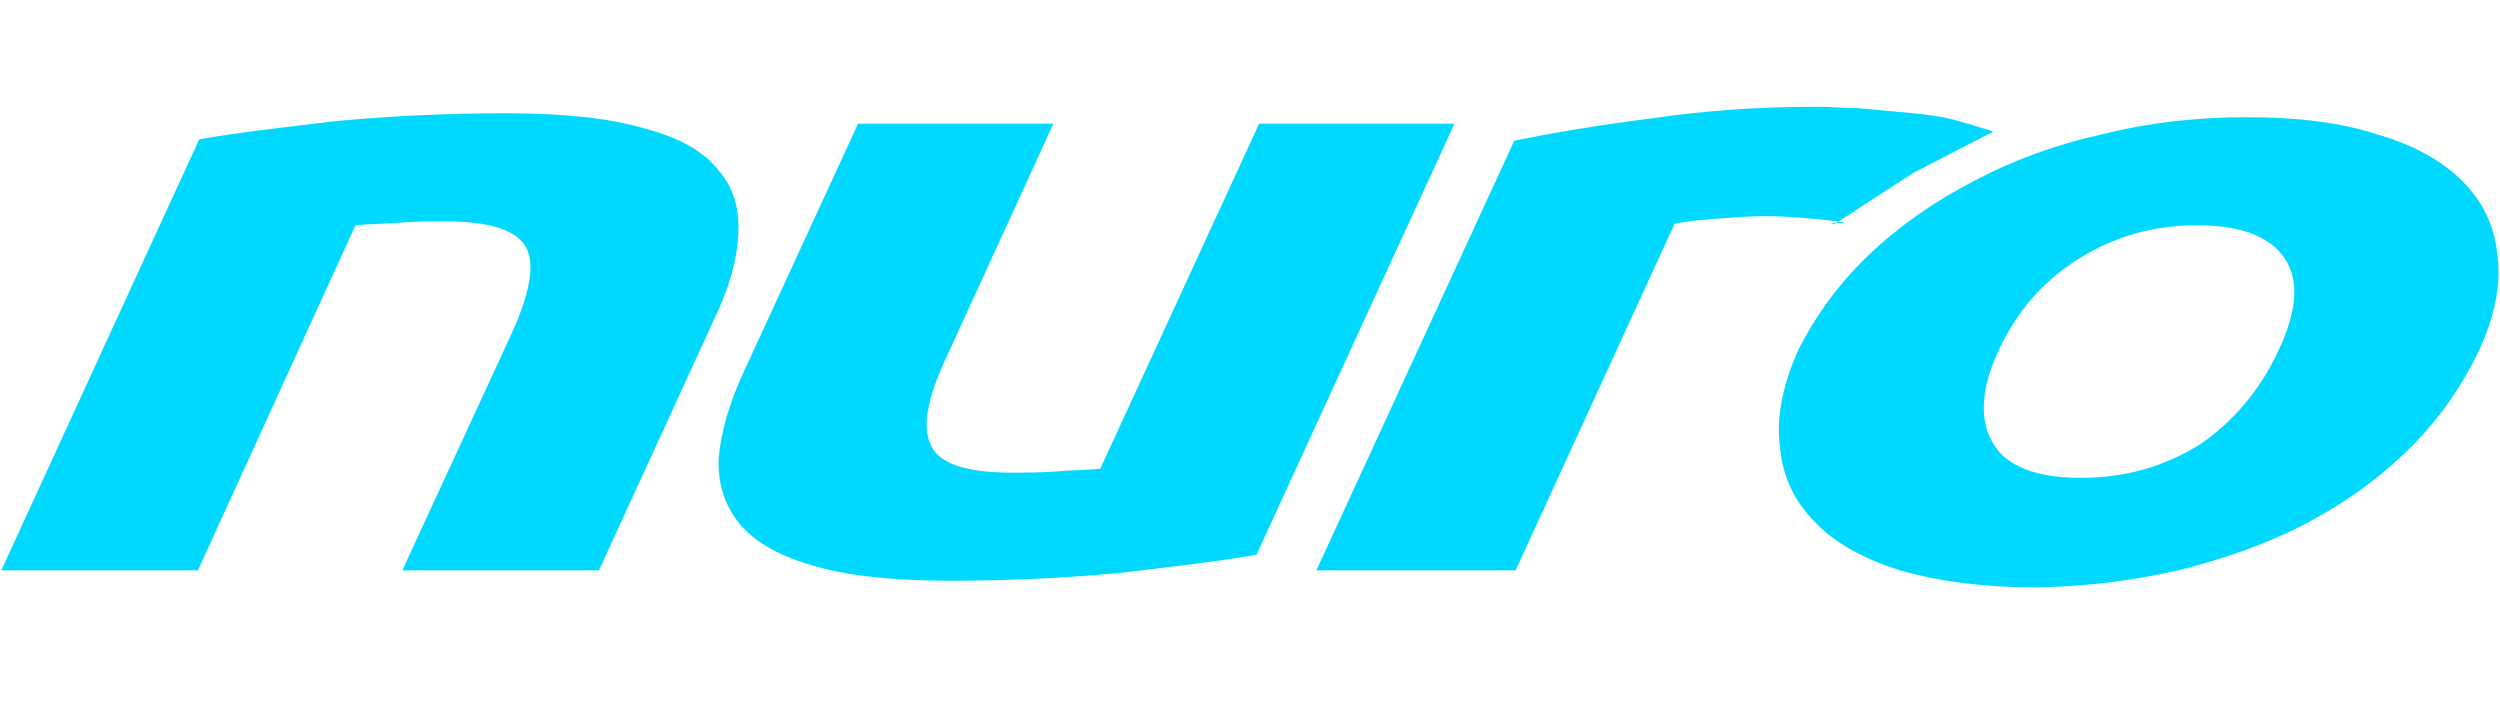
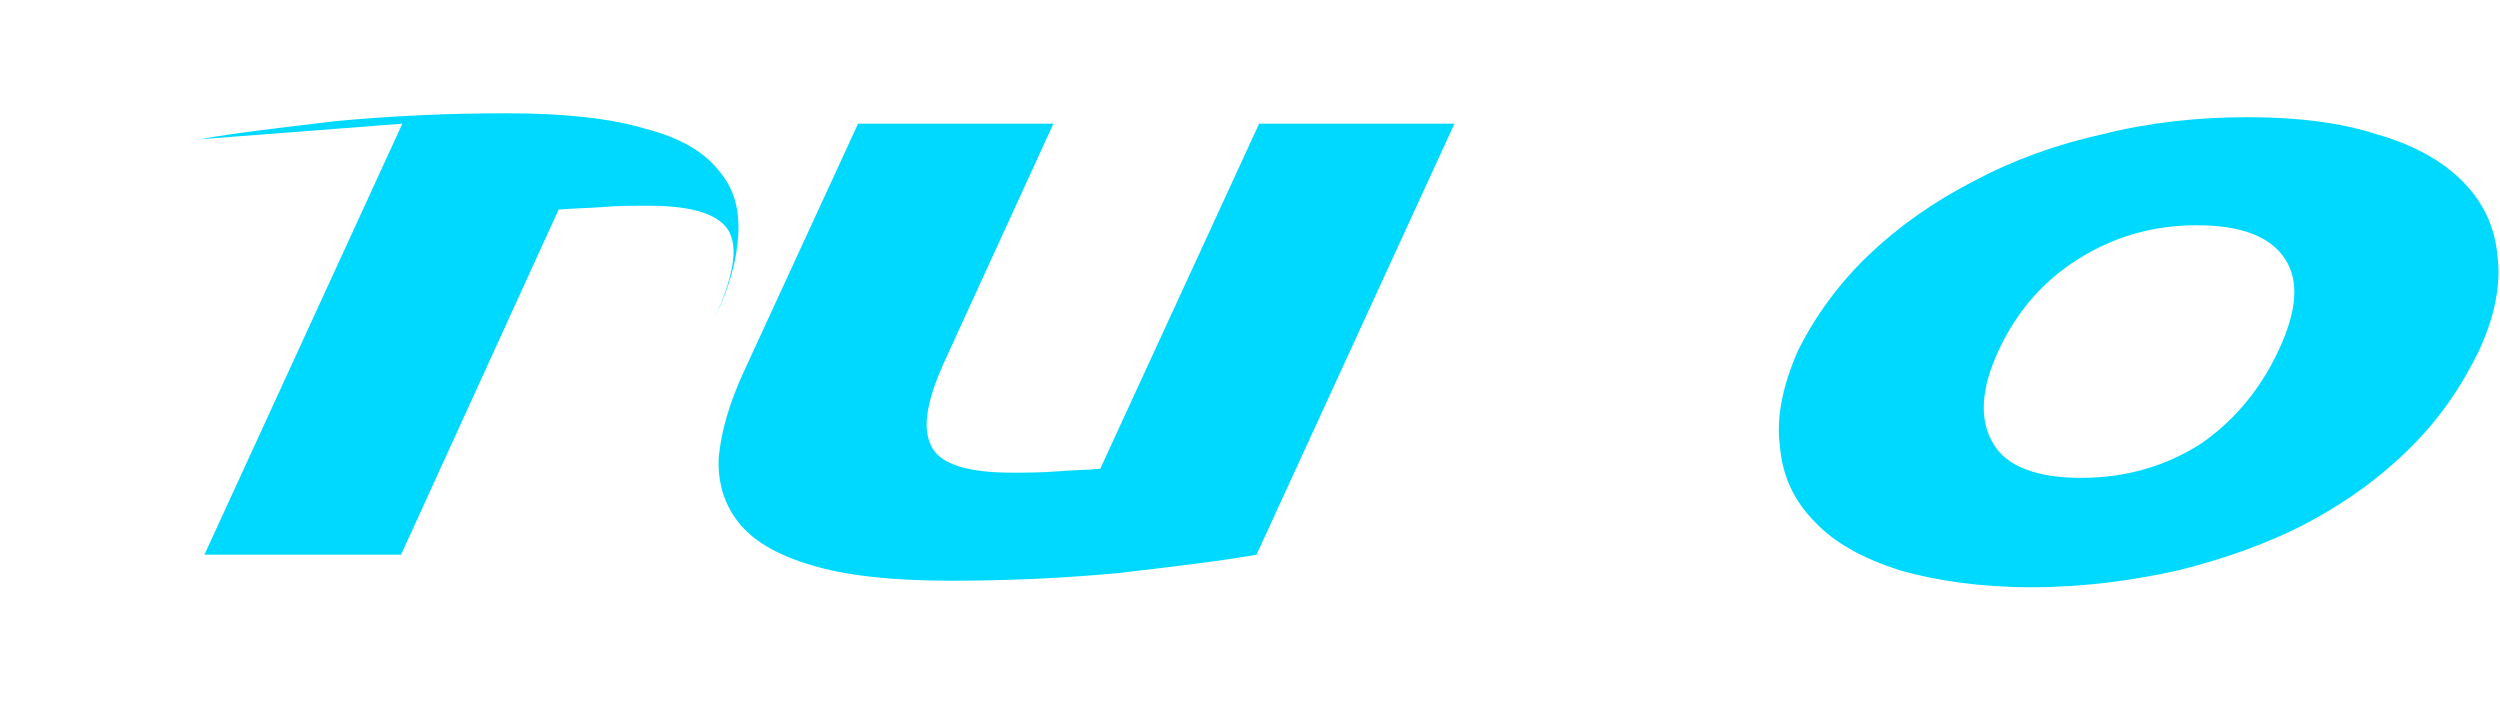
<svg xmlns="http://www.w3.org/2000/svg" xml:space="preserve" width="1920px" height="540px" version="1.1" style="shape-rendering:geometricPrecision; text-rendering:geometricPrecision; image-rendering:optimizeQuality; fill-rule:evenodd; clip-rule:evenodd" viewBox="0 0 1920 540">
  <defs>
    <style type="text/css">
   
    .fil1 {fill:#00D9FF}
    .fil0 {fill:#00D9FF;fill-rule:nonzero}
   
  </style>
  </defs>
  <g id="Layer_x0020_1">
    <g id="_2837460793264">
-       <path class="fil0" d="M1409 172c-13,-2 20,1 2,-2 -17,-2 -36,-4 -57,-4 -10,0 -22,1 -36,2 -13,1 -24,2 -32,4l-122 266 -153 0 152 -330c30,-6 65,-12 105,-17 40,-6 82,-9 128,-9 9,0 18,1 30,1 11,1 22,2 33,3 11,1 22,2 33,4 11,2 32,9 39,11l-62 32 -60 39z" />
      <path class="fil0" d="M965 426c-28,5 -63,9 -105,14 -42,4 -86,6 -130,6 -45,0 -81,-4 -107,-12 -27,-8 -45,-19 -56,-33 -11,-14 -16,-31 -15,-50 2,-20 8,-41 19,-65l88 -191 150 0 -82 179c-15,32 -19,54 -12,68 6,14 27,21 62,21 11,0 22,0 35,-1 12,-1 23,-1 33,-2l122 -265 150 0 -152 331z" />
-       <path class="fil0" d="M153 107c28,-5 63,-9 105,-14 43,-4 86,-6 131,-6 45,0 81,4 107,12 27,7 45,18 56,32 12,14 16,30 15,49 -1,20 -7,41 -18,64l-89 194 -151 0 84 -182c14,-31 18,-53 11,-66 -7,-13 -27,-20 -62,-20 -11,0 -23,0 -35,1 -13,1 -24,1 -34,2l-121 265 -151 0 152 -331z" />
+       <path class="fil0" d="M153 107c28,-5 63,-9 105,-14 43,-4 86,-6 131,-6 45,0 81,4 107,12 27,7 45,18 56,32 12,14 16,30 15,49 -1,20 -7,41 -18,64c14,-31 18,-53 11,-66 -7,-13 -27,-20 -62,-20 -11,0 -23,0 -35,1 -13,1 -24,1 -34,2l-121 265 -151 0 152 -331z" />
      <path class="fil1" d="M1535 269c14,-30 34,-53 61,-70 27,-17 57,-26 91,-26 35,0 57,9 68,26 11,17 9,40 -5,70 -14,30 -34,54 -60,72 -27,17 -57,26 -92,26 -34,0 -57,-9 -67,-26 -11,-18 -10,-42 4,-72zm317 74c22,-22 39,-47 52,-74 12,-26 17,-51 14,-73 -2,-22 -11,-41 -27,-57 -16,-16 -38,-28 -66,-36 -28,-9 -61,-13 -99,-13 -38,0 -75,4 -111,13 -36,8 -69,20 -99,36 -31,16 -58,35 -81,57 -23,22 -41,47 -54,73 -12,27 -17,52 -14,74 2,23 11,42 27,58 15,16 37,28 65,37 28,8 62,13 101,13 40,0 77,-5 113,-13 36,-9 70,-21 100,-37 30,-16 56,-35 79,-58z" />
    </g>
  </g>
</svg>